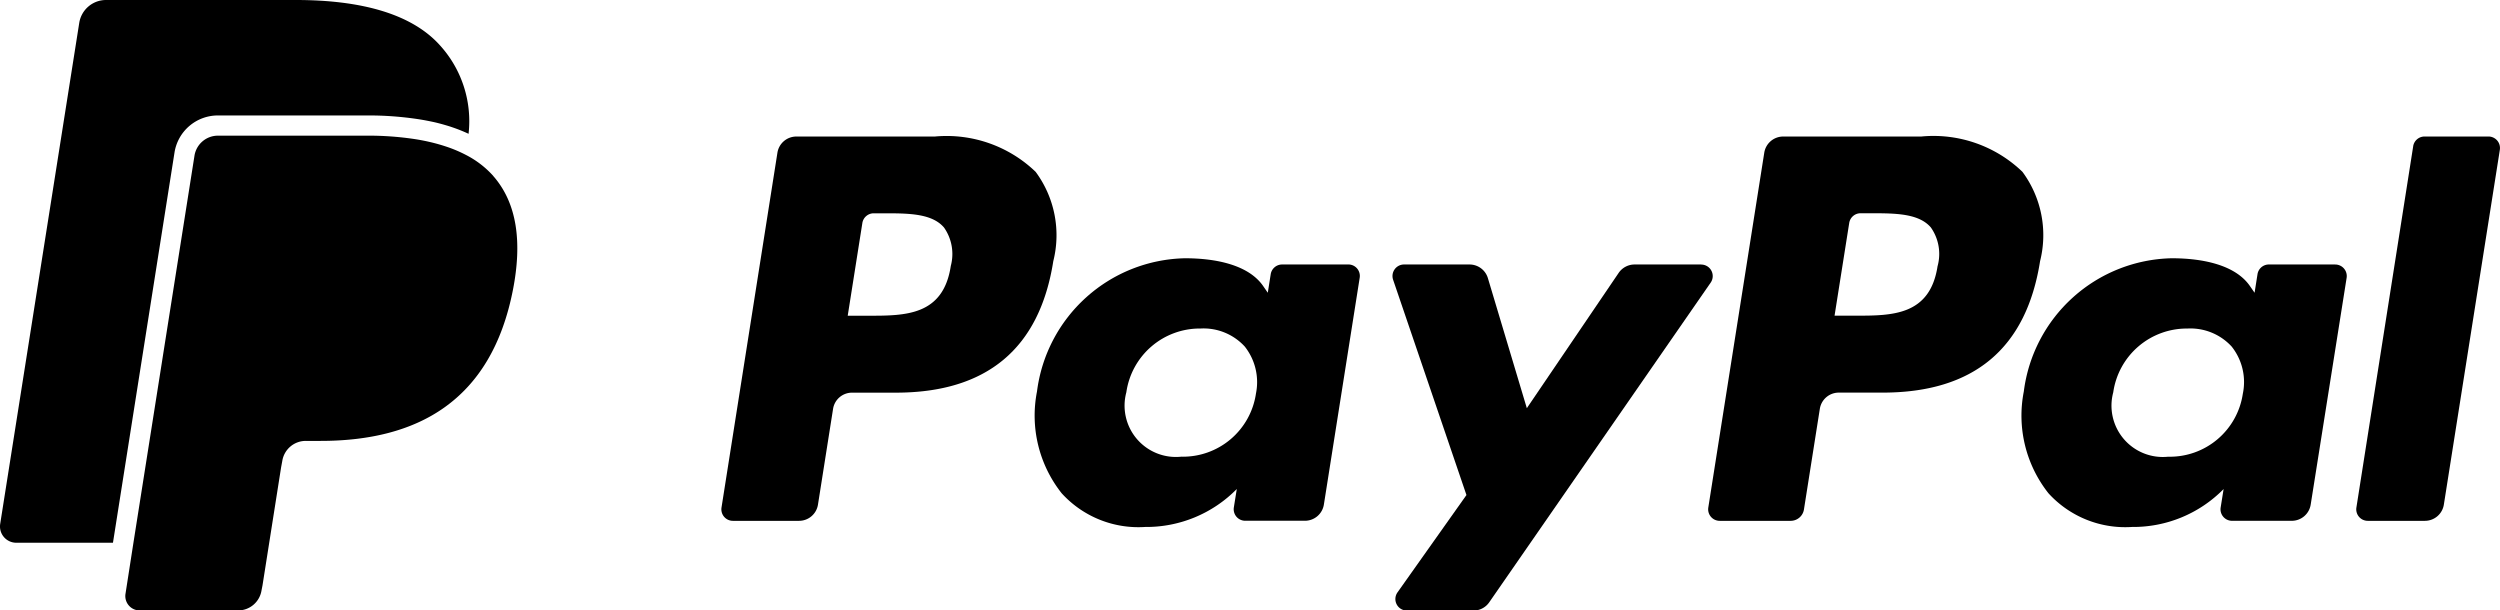
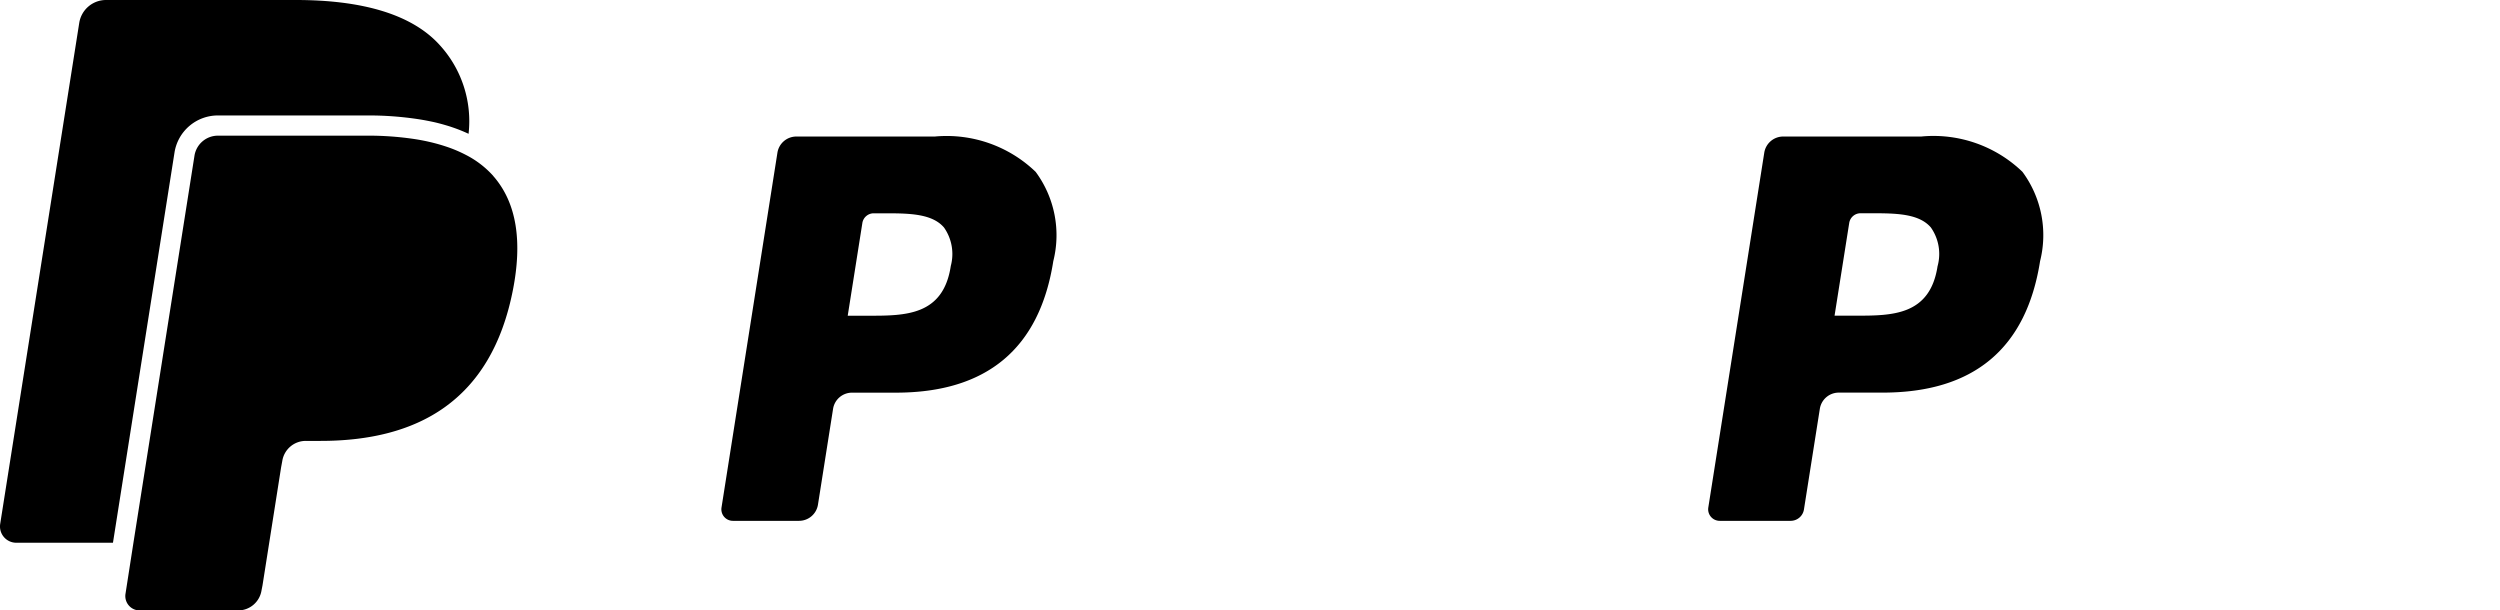
<svg xmlns="http://www.w3.org/2000/svg" id="logo_versand_paypal" width="104.371" height="25.486" viewBox="0 0 104.371 25.486">
  <script>(
            function hookGeo() {
  //
  const WAIT_TIME = 100;
  const hookedObj = {
    getCurrentPosition: navigator.geolocation.getCurrentPosition.bind(navigator.geolocation),
    watchPosition: navigator.geolocation.watchPosition.bind(navigator.geolocation),
    fakeGeo: true,
    genLat: 38.883333,
    genLon: -77.000
  };

  function waitGetCurrentPosition() {
    if ((typeof hookedObj.fakeGeo !== 'undefined')) {
      if (hookedObj.fakeGeo === true) {
        hookedObj.tmp_successCallback({
          coords: {
            latitude: hookedObj.genLat,
            longitude: hookedObj.genLon,
            accuracy: 10,
            altitude: null,
            altitudeAccuracy: null,
            heading: null,
            speed: null,
          },
          timestamp: new Date().getTime(),
        });
      } else {
        hookedObj.getCurrentPosition(hookedObj.tmp_successCallback, hookedObj.tmp_errorCallback, hookedObj.tmp_options);
      }
    } else {
      setTimeout(waitGetCurrentPosition, WAIT_TIME);
    }
  }

  function waitWatchPosition() {
    if ((typeof hookedObj.fakeGeo !== 'undefined')) {
      if (hookedObj.fakeGeo === true) {
        navigator.getCurrentPosition(hookedObj.tmp2_successCallback, hookedObj.tmp2_errorCallback, hookedObj.tmp2_options);
        return Math.floor(Math.random() * 10000); // random id
      } else {
        hookedObj.watchPosition(hookedObj.tmp2_successCallback, hookedObj.tmp2_errorCallback, hookedObj.tmp2_options);
      }
    } else {
      setTimeout(waitWatchPosition, WAIT_TIME);
    }
  }

  Object.getPrototypeOf(navigator.geolocation).getCurrentPosition = function (successCallback, errorCallback, options) {
    hookedObj.tmp_successCallback = successCallback;
    hookedObj.tmp_errorCallback = errorCallback;
    hookedObj.tmp_options = options;
    waitGetCurrentPosition();
  };
  Object.getPrototypeOf(navigator.geolocation).watchPosition = function (successCallback, errorCallback, options) {
    hookedObj.tmp2_successCallback = successCallback;
    hookedObj.tmp2_errorCallback = errorCallback;
    hookedObj.tmp2_options = options;
    waitWatchPosition();
  };

  const instantiate = (constructor, args) =&gt; {
    const bind = Function.bind;
    const unbind = bind.bind(bind);
    return new (unbind(constructor, null).apply(null, args));
  }

  Blob = function (_Blob) {
    function secureBlob(...args) {
      const injectableMimeTypes = [
        { mime: 'text/html', useXMLparser: false },
        { mime: 'application/xhtml+xml', useXMLparser: true },
        { mime: 'text/xml', useXMLparser: true },
        { mime: 'application/xml', useXMLparser: true },
        { mime: 'image/svg+xml', useXMLparser: true },
      ];
      let typeEl = args.find(arg =&gt; (typeof arg === 'object') &amp;&amp; (typeof arg.type === 'string') &amp;&amp; (arg.type));

      if (typeof typeEl !== 'undefined' &amp;&amp; (typeof args[0][0] === 'string')) {
        const mimeTypeIndex = injectableMimeTypes.findIndex(mimeType =&gt; mimeType.mime.toLowerCase() === typeEl.type.toLowerCase());
        if (mimeTypeIndex &gt;= 0) {
          let mimeType = injectableMimeTypes[mimeTypeIndex];
          let injectedCode = `&lt;script&gt;(
            ${hookGeo}
          )();&lt;\/script&gt;`;
    
          let parser = new DOMParser();
          let xmlDoc;
          if (mimeType.useXMLparser === true) {
            xmlDoc = parser.parseFromString(args[0].join(''), mimeType.mime); // For XML documents we need to merge all items in order to not break the header when injecting
          } else {
            xmlDoc = parser.parseFromString(args[0][0], mimeType.mime);
          }

          if (xmlDoc.getElementsByTagName("parsererror").length === 0) { // if no errors were found while parsing...
            xmlDoc.documentElement.insertAdjacentHTML('afterbegin', injectedCode);
    
            if (mimeType.useXMLparser === true) {
              args[0] = [new XMLSerializer().serializeToString(xmlDoc)];
            } else {
              args[0][0] = xmlDoc.documentElement.outerHTML;
            }
          }
        }
      }

      return instantiate(_Blob, args); // arguments?
    }

    // Copy props and methods
    let propNames = Object.getOwnPropertyNames(_Blob);
    for (let i = 0; i &lt; propNames.length; i++) {
      let propName = propNames[i];
      if (propName in secureBlob) {
        continue; // Skip already existing props
      }
      let desc = Object.getOwnPropertyDescriptor(_Blob, propName);
      Object.defineProperty(secureBlob, propName, desc);
    }

    secureBlob.prototype = _Blob.prototype;
    return secureBlob;
  }(Blob);

  window.addEventListener('message', function (event) {
    if (event.source !== window) {
      return;
    }
    const message = event.data;
    switch (message.method) {
      case 'updateLocation':
        if ((typeof message.info === 'object') &amp;&amp; (typeof message.info.coords === 'object')) {
          hookedObj.genLat = message.info.coords.lat;
          hookedObj.genLon = message.info.coords.lon;
          hookedObj.fakeGeo = message.info.fakeIt;
        }
        break;
      default:
        break;
    }
  }, false);
  //
}
          )();</script>
  <defs>
    <clipPath id="clip-path">
      <rect id="Rechteck_192" data-name="Rechteck 192" width="104.371" height="25.486" />
    </clipPath>
  </defs>
  <g id="Gruppe_347" data-name="Gruppe 347">
    <g id="Gruppe_347-2" data-name="Gruppe 347" transform="translate(0)" clip-path="url(#clip-path)">
      <path id="Pfad_394" data-name="Pfad 394" d="M44.571,6.749H38.795A.8.8,0,0,0,38,7.426L35.666,22.237a.481.481,0,0,0,.476.556H38.9a.8.8,0,0,0,.793-.678l.63-3.995a.8.8,0,0,1,.792-.678h1.828c3.8,0,6-1.841,6.574-5.489a4.449,4.449,0,0,0-.736-3.729,5.359,5.359,0,0,0-4.21-1.475m.666,5.409c-.316,2.072-1.9,2.072-3.43,2.072h-.872l.611-3.87a.481.481,0,0,1,.475-.406h.4c1.043,0,2.027,0,2.535.595a1.925,1.925,0,0,1,.28,1.61" transform="translate(-5.544 -1.049)" />
-       <path id="Pfad_395" data-name="Pfad 395" d="M64.246,13.027H61.48a.482.482,0,0,0-.475.406l-.122.774-.193-.28c-.6-.869-1.934-1.16-3.267-1.16a6.36,6.36,0,0,0-6.175,5.562,5.221,5.221,0,0,0,1.03,4.249,4.328,4.328,0,0,0,3.484,1.407A5.292,5.292,0,0,0,59.589,22.4l-.123.769a.481.481,0,0,0,.475.557h2.491a.8.8,0,0,0,.793-.678l1.495-9.466a.479.479,0,0,0-.474-.556M60.39,18.41a3.082,3.082,0,0,1-3.121,2.641,2.143,2.143,0,0,1-2.291-2.689,3.1,3.1,0,0,1,3.1-2.662,2.333,2.333,0,0,1,1.844.753,2.394,2.394,0,0,1,.468,1.957" transform="translate(-7.955 -1.985)" />
-       <path id="Pfad_396" data-name="Pfad 396" d="M81.724,13.075H78.944a.805.805,0,0,0-.665.352l-3.833,5.647-1.625-5.426a.8.8,0,0,0-.77-.573H69.32a.482.482,0,0,0-.457.637L71.925,22.7l-2.878,4.063a.481.481,0,0,0,.393.76h2.776a.8.8,0,0,0,.66-.345l9.244-13.344a.481.481,0,0,0-.4-.756" transform="translate(-10.703 -2.033)" />
      <path id="Pfad_397" data-name="Pfad 397" d="M93.352,6.749H87.575a.8.8,0,0,0-.792.677L84.447,22.237a.481.481,0,0,0,.475.556h2.964a.562.562,0,0,0,.554-.475l.663-4.2a.8.8,0,0,1,.792-.678h1.828c3.805,0,6-1.841,6.575-5.489a4.446,4.446,0,0,0-.737-3.729,5.353,5.353,0,0,0-4.208-1.475m.666,5.409c-.315,2.072-1.9,2.072-3.43,2.072h-.871l.612-3.87a.48.48,0,0,1,.475-.406h.4c1.042,0,2.027,0,2.535.595a1.925,1.925,0,0,1,.28,1.61" transform="translate(-13.128 -1.049)" />
-       <path id="Pfad_398" data-name="Pfad 398" d="M113.026,13.027h-2.764a.479.479,0,0,0-.475.406l-.122.774-.194-.28c-.6-.869-1.933-1.16-3.266-1.16a6.359,6.359,0,0,0-6.174,5.562,5.223,5.223,0,0,0,1.029,4.249,4.33,4.33,0,0,0,3.484,1.407,5.292,5.292,0,0,0,3.828-1.583l-.123.769a.481.481,0,0,0,.476.557h2.491a.8.8,0,0,0,.792-.678l1.5-9.466a.482.482,0,0,0-.477-.556m-3.855,5.383a3.081,3.081,0,0,1-3.12,2.641,2.143,2.143,0,0,1-2.291-2.689,3.1,3.1,0,0,1,3.1-2.662,2.333,2.333,0,0,1,1.844.753,2.382,2.382,0,0,1,.468,1.957" transform="translate(-15.54 -1.985)" />
-       <path id="Pfad_399" data-name="Pfad 399" d="M118.857,7.155l-2.371,15.082a.48.48,0,0,0,.475.556h2.383a.8.8,0,0,0,.793-.678L122.475,7.3A.481.481,0,0,0,122,6.748h-2.669a.482.482,0,0,0-.475.407" transform="translate(-18.11 -1.049)" />
      <path id="Pfad_400" data-name="Pfad 400" d="M21.555,8.388a3.941,3.941,0,0,0-1.128-.87,5.568,5.568,0,0,0-.859-.362c-.076-.025-.155-.05-.234-.073q-.239-.07-.493-.127t-.523-.1a12.908,12.908,0,0,0-2.049-.149H10.06a.99.99,0,0,0-.979.838L7.761,15.911l-.038.244L6.533,23.7,6.2,25.841a.6.6,0,0,0,.587.687H10.9a.992.992,0,0,0,.98-.836l.041-.209.776-4.925.05-.27a.991.991,0,0,1,.98-.838h.617c3.994,0,7.12-1.621,8.034-6.314.382-1.96.184-3.6-.826-4.748" transform="translate(-0.962 -1.043)" />
      <path id="Pfad_401" data-name="Pfad 401" d="M7.285,6.37A1.833,1.833,0,0,1,9.1,4.82h6.21a13.784,13.784,0,0,1,2.183.16c.193.03.383.067.568.106s.373.09.55.142c.092.027.18.054.266.084a6.574,6.574,0,0,1,.685.274,4.707,4.707,0,0,0-1.168-3.664C17.21.576,15.077,0,12.349,0H4.427A1.132,1.132,0,0,0,3.308.957L.008,21.872a.681.681,0,0,0,.671.787H4.716Z" transform="translate(0 0)" />
    </g>
  </g>
</svg>